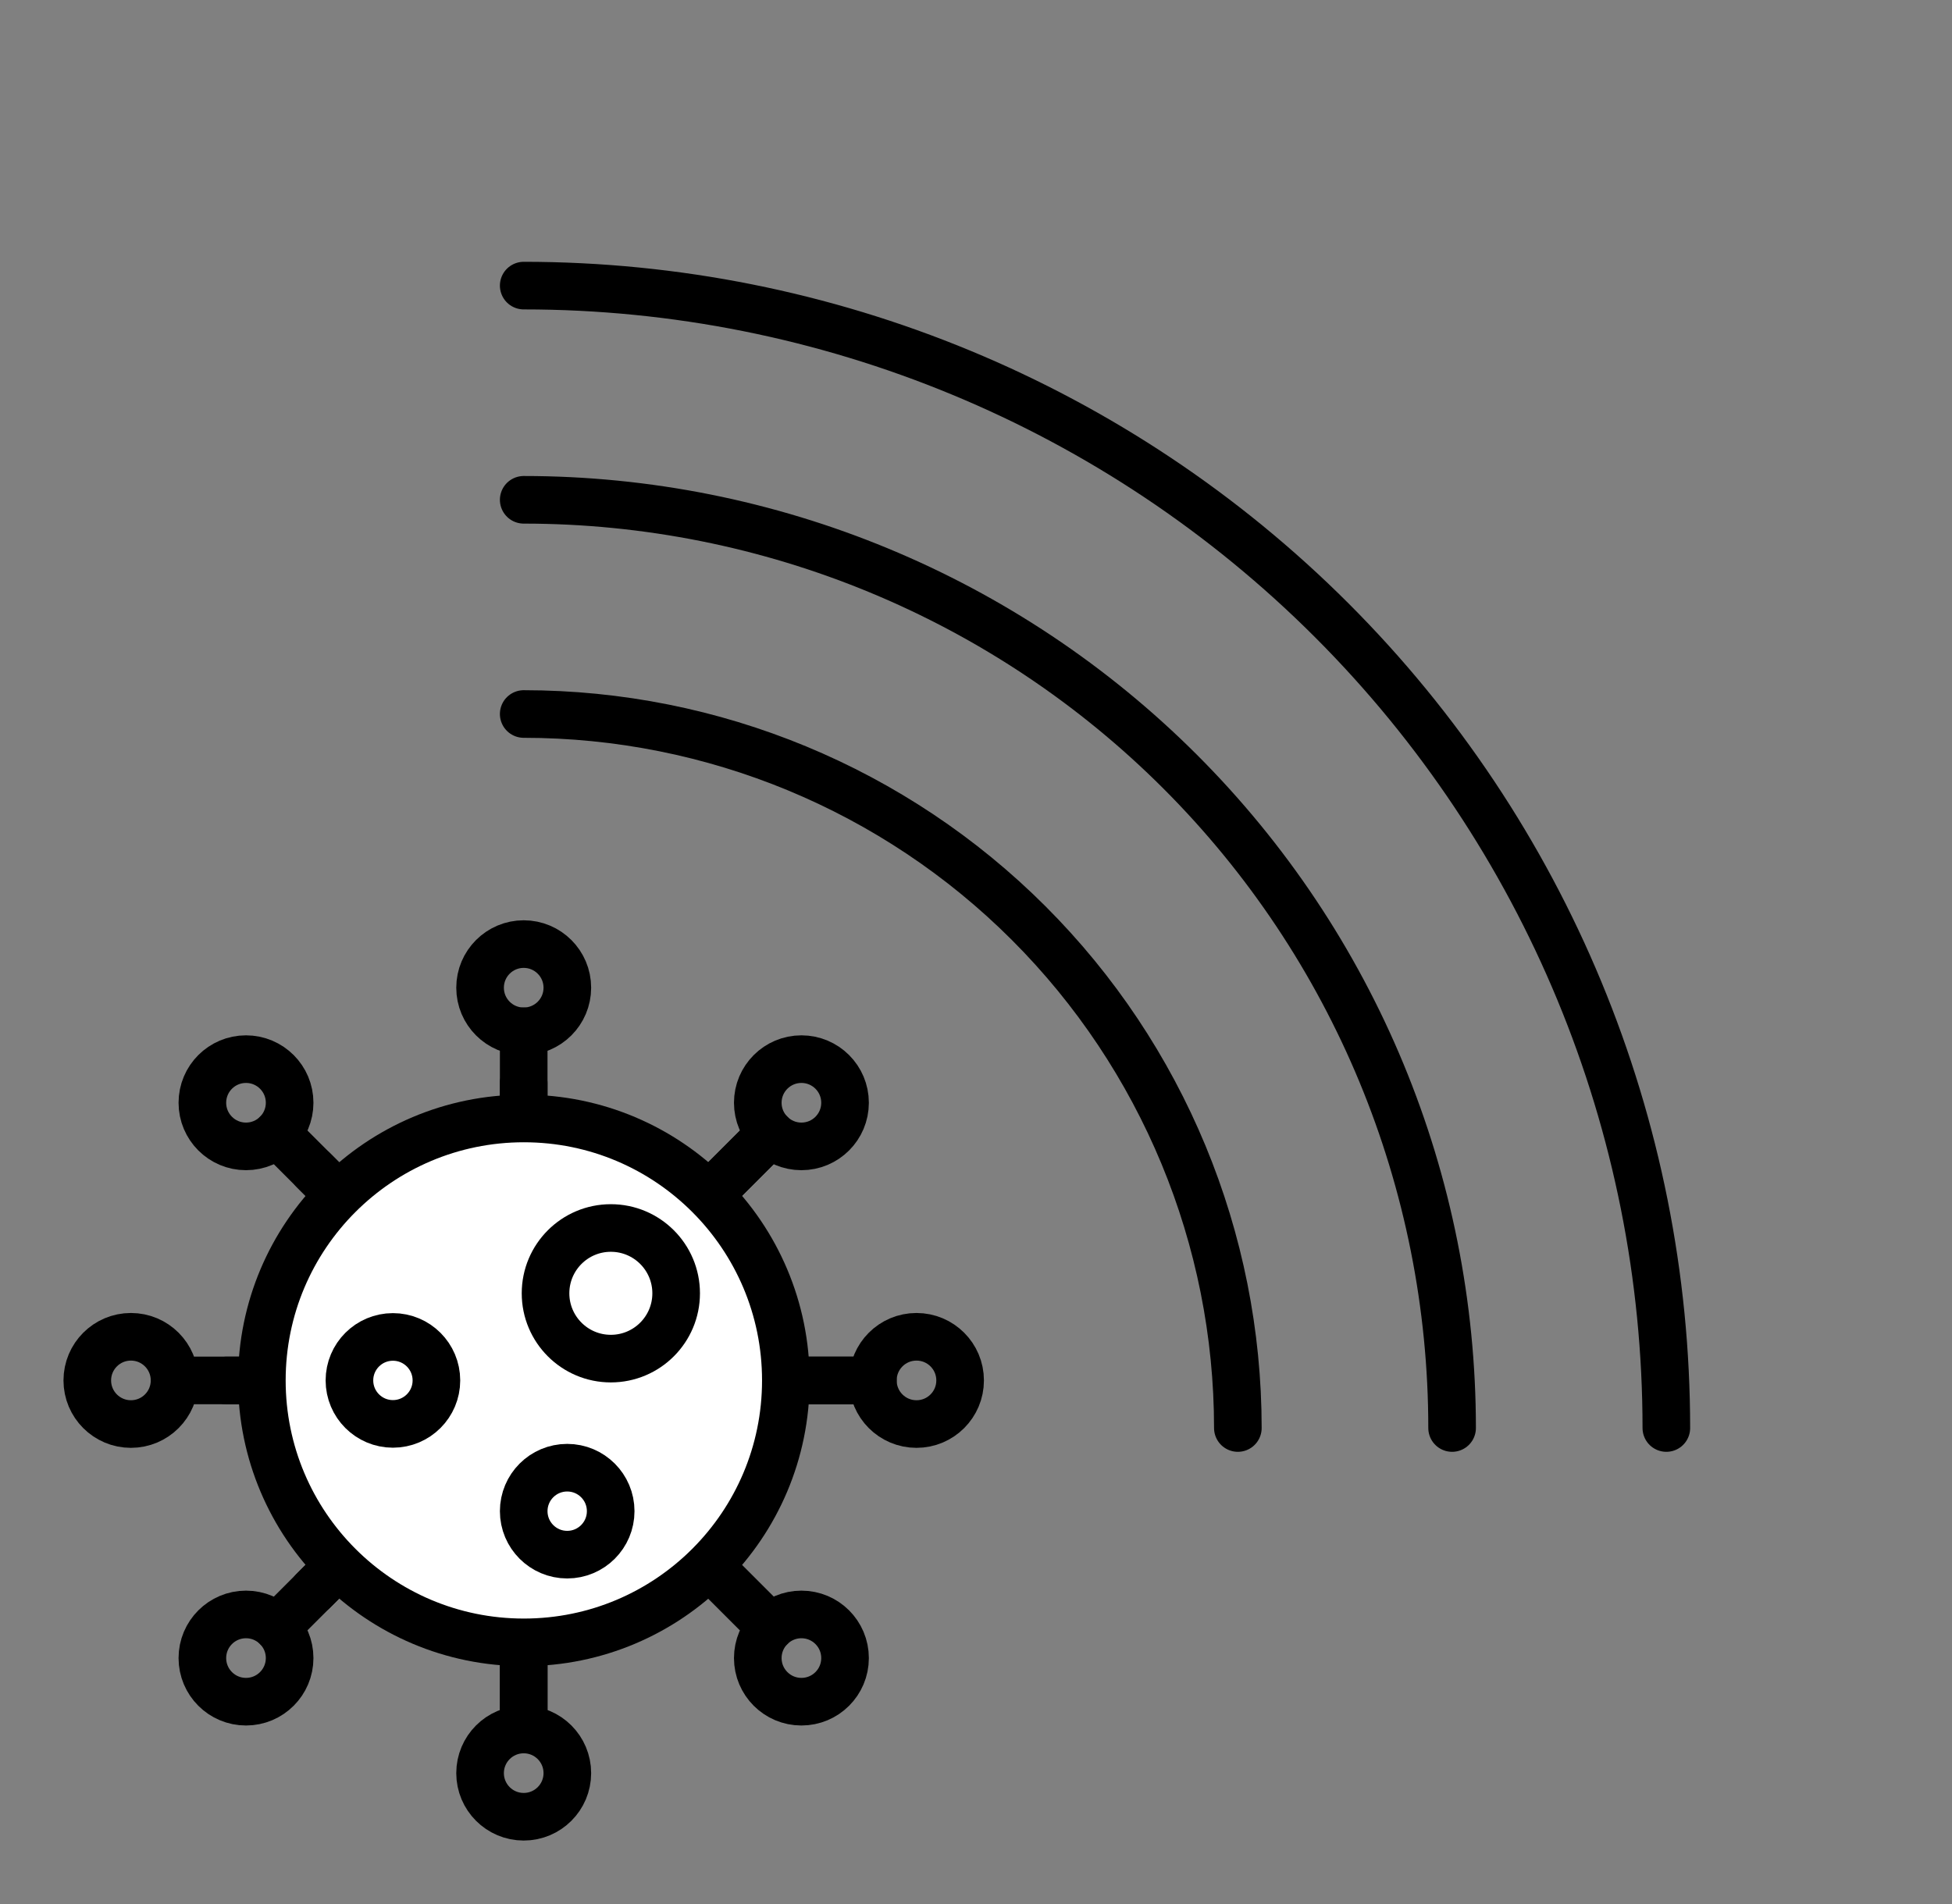
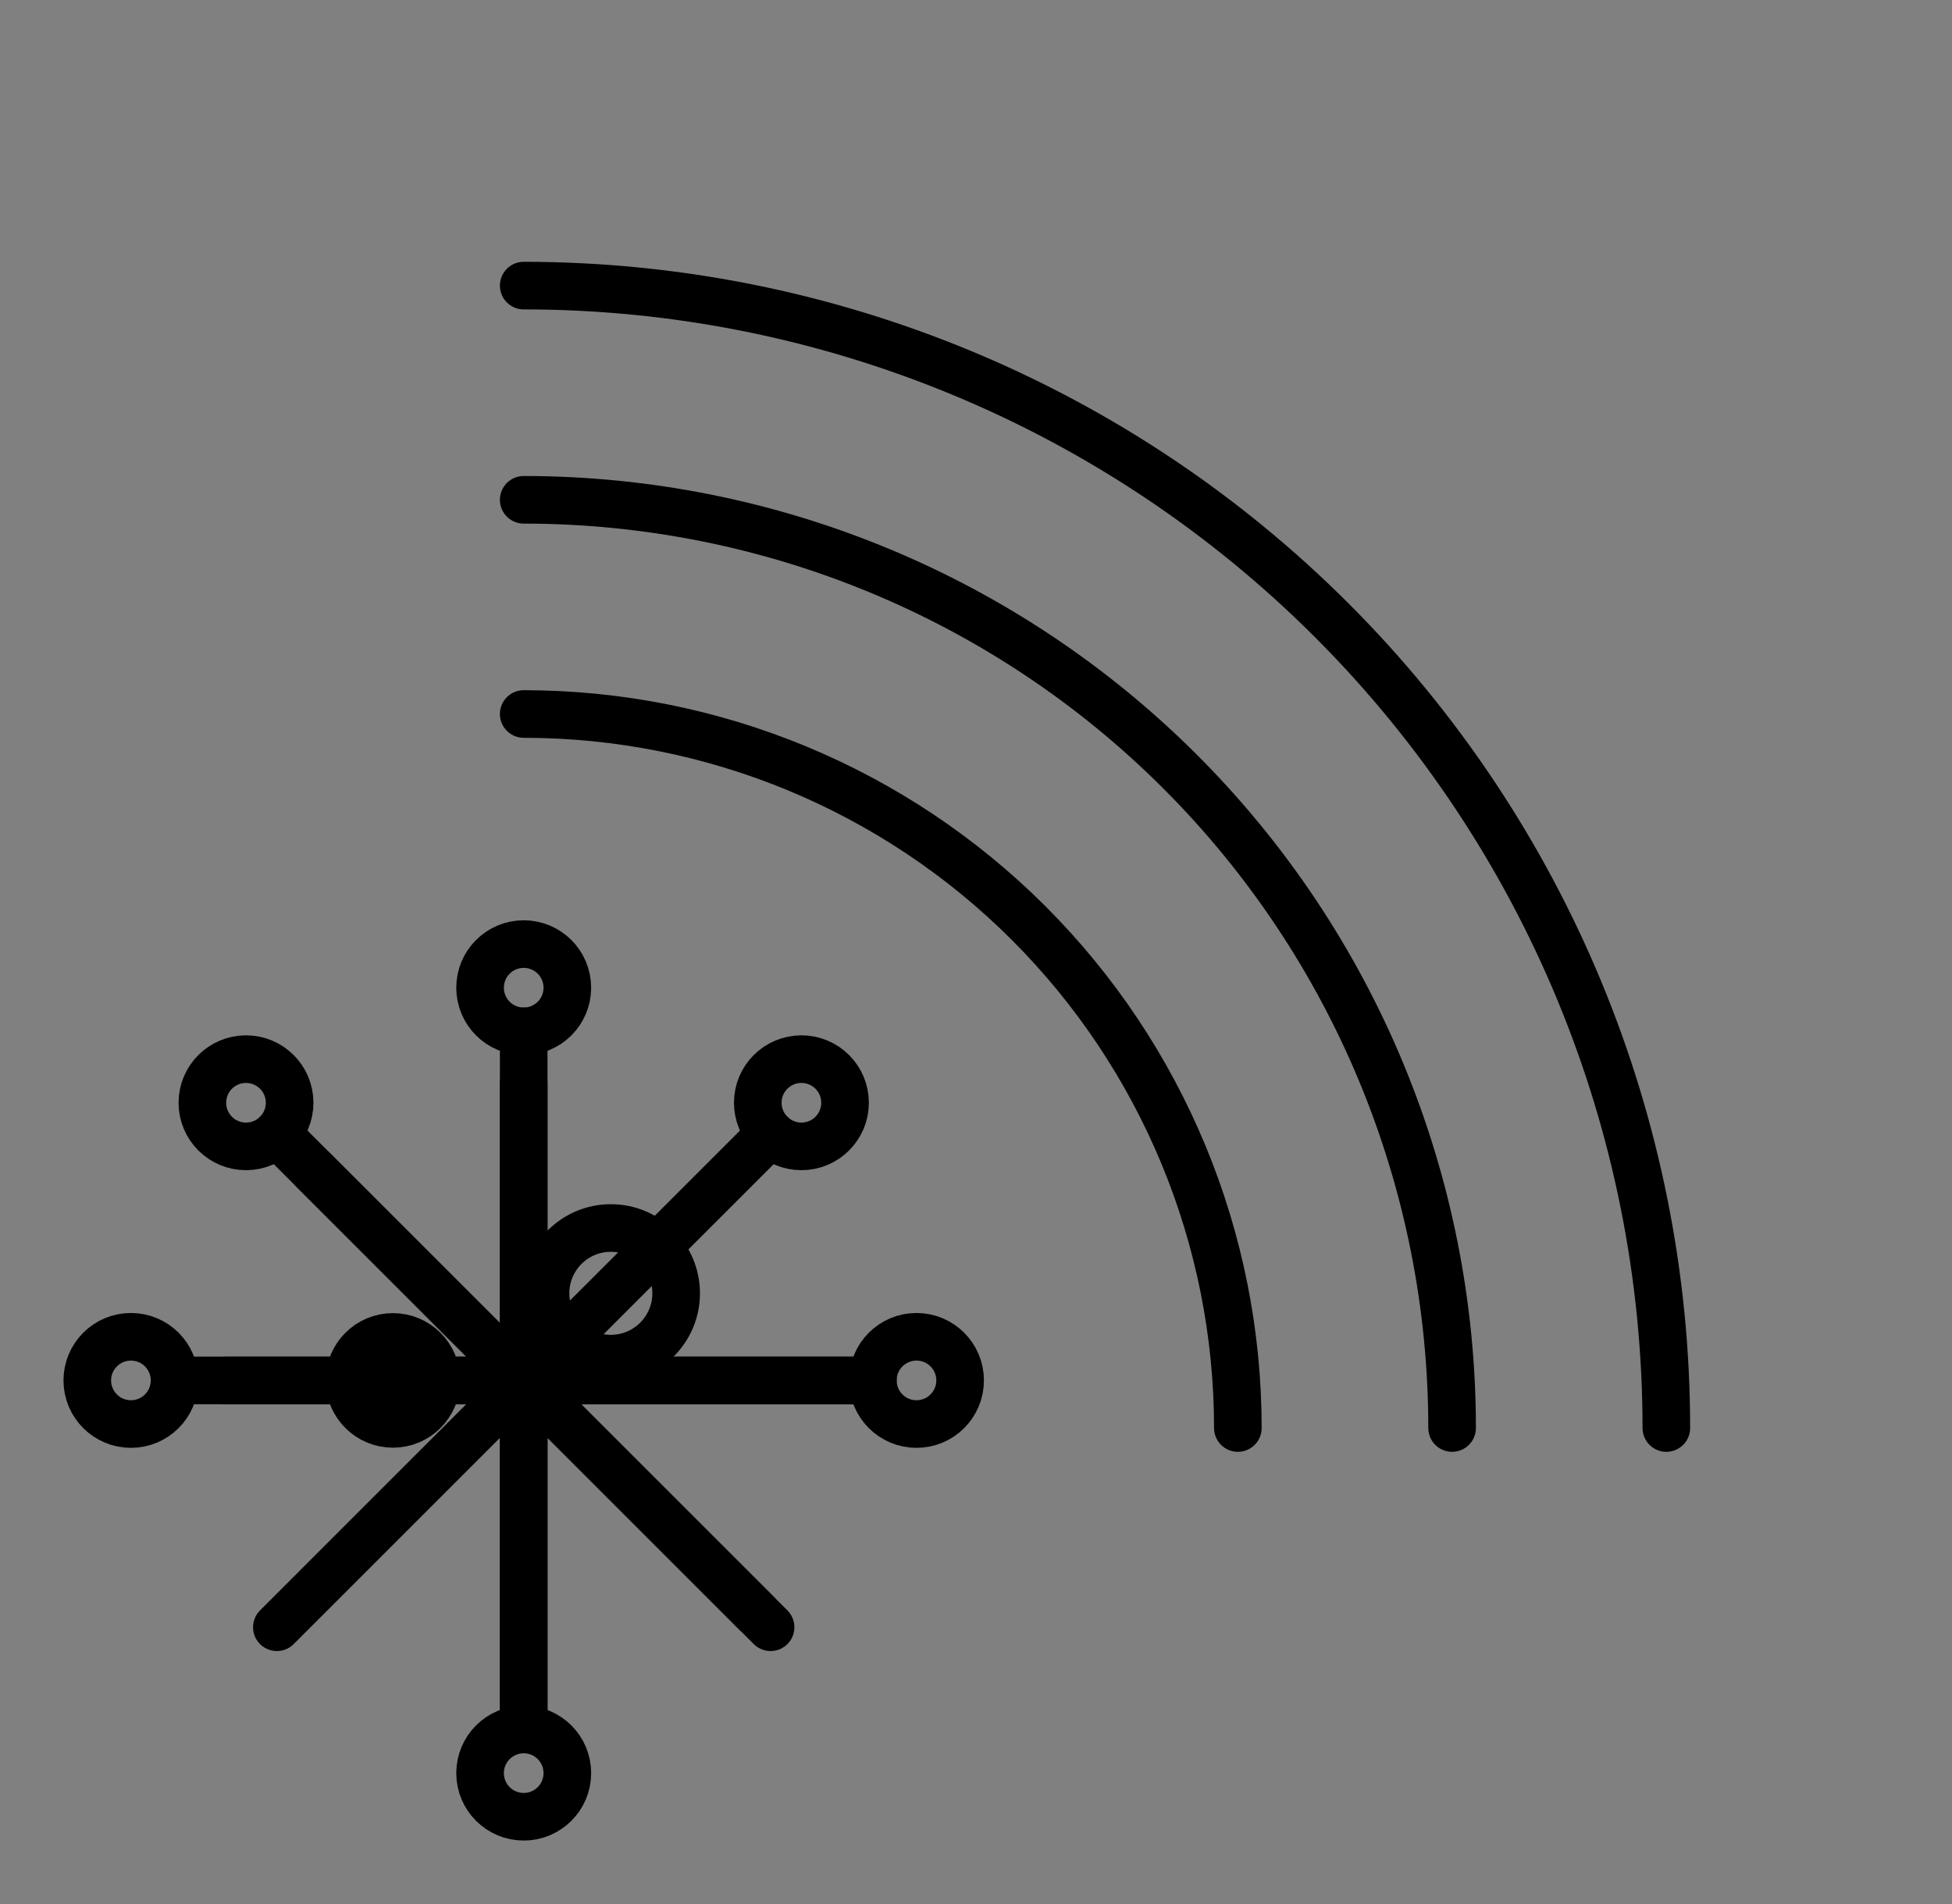
<svg xmlns="http://www.w3.org/2000/svg" width="82" height="80" viewBox="0 0 82 80" fill="none">
  <rect x="0" y="0" width="82" height="80" fill="#808080" stroke="none" />
  <path d="M22 12C34.73 12 46.939 17.057 55.941 26.059C64.943 35.061 70 47.27 70 60" stroke="black" stroke-width="2" stroke-miterlimit="10" stroke-linecap="round" />
  <path d="M22 21C32.343 21 42.263 25.109 49.577 32.423C56.891 39.737 61 49.657 61 60" stroke="black" stroke-width="2" stroke-miterlimit="10" stroke-linecap="round" />
  <path d="M22 30C29.956 30 37.587 33.161 43.213 38.787C48.839 44.413 52 52.044 52 60" stroke="black" stroke-width="2" stroke-miterlimit="10" stroke-linecap="round" />
  <path d="M35.805 58H9.509" stroke="black" stroke-width="2" stroke-linecap="round" stroke-linejoin="round" />
  <path d="M36.667 58H7.333" stroke="black" stroke-width="2" stroke-linecap="round" stroke-linejoin="round" />
  <path d="M38.5 59.833C39.513 59.833 40.333 59.013 40.333 58C40.333 56.988 39.513 56.167 38.5 56.167C37.487 56.167 36.667 56.988 36.667 58C36.667 59.013 37.487 59.833 38.5 59.833Z" stroke="black" stroke-width="2" stroke-linecap="round" stroke-linejoin="round" />
  <path d="M5.5 59.833C6.513 59.833 7.333 59.013 7.333 58C7.333 56.988 6.513 56.167 5.5 56.167C4.487 56.167 3.667 56.988 3.667 58C3.667 59.013 4.487 59.833 5.5 59.833Z" stroke="black" stroke-width="2" stroke-linecap="round" stroke-linejoin="round" />
  <path d="M22 71.805V45.509" stroke="black" stroke-width="2" stroke-linecap="round" stroke-linejoin="round" />
  <path d="M22 72.667V43.333" stroke="black" stroke-width="2" stroke-linecap="round" stroke-linejoin="round" />
  <path d="M22 76.333C23.012 76.333 23.833 75.513 23.833 74.5C23.833 73.488 23.012 72.667 22 72.667C20.988 72.667 20.167 73.488 20.167 74.5C20.167 75.513 20.988 76.333 22 76.333Z" stroke="black" stroke-width="2" stroke-linecap="round" stroke-linejoin="round" />
  <path d="M22 43.333C23.012 43.333 23.833 42.513 23.833 41.5C23.833 40.488 23.012 39.667 22 39.667C20.988 39.667 20.167 40.488 20.167 41.5C20.167 42.513 20.988 43.333 22 43.333Z" stroke="black" stroke-width="2" stroke-linecap="round" stroke-linejoin="round" />
  <path d="M31.766 67.766L13.163 49.163" stroke="black" stroke-width="2" stroke-linecap="round" stroke-linejoin="round" />
  <path d="M32.371 68.371L11.63 47.629" stroke="black" stroke-width="2" stroke-linecap="round" stroke-linejoin="round" />
-   <path d="M33.666 71.499C34.679 71.499 35.499 70.679 35.499 69.666C35.499 68.654 34.679 67.833 33.666 67.833C32.654 67.833 31.833 68.654 31.833 69.666C31.833 70.679 32.654 71.499 33.666 71.499Z" stroke="black" stroke-width="2" stroke-linecap="round" stroke-linejoin="round" />
  <path d="M10.334 48.167C11.346 48.167 12.167 47.346 12.167 46.334C12.167 45.321 11.346 44.501 10.334 44.501C9.321 44.501 8.501 45.321 8.501 46.334C8.501 47.346 9.321 48.167 10.334 48.167Z" stroke="black" stroke-width="2" stroke-linecap="round" stroke-linejoin="round" />
-   <path d="M31.766 48.234L13.163 66.837" stroke="black" stroke-width="2" stroke-linecap="round" stroke-linejoin="round" />
  <path d="M32.371 47.629L11.63 68.371" stroke="black" stroke-width="2" stroke-linecap="round" stroke-linejoin="round" />
  <path d="M33.666 48.167C34.679 48.167 35.499 47.346 35.499 46.334C35.499 45.321 34.679 44.501 33.666 44.501C32.654 44.501 31.833 45.321 31.833 46.334C31.833 47.346 32.654 48.167 33.666 48.167Z" stroke="black" stroke-width="2" stroke-linecap="round" stroke-linejoin="round" />
-   <path d="M10.334 71.499C11.346 71.499 12.167 70.679 12.167 69.666C12.167 68.654 11.346 67.833 10.334 67.833C9.321 67.833 8.501 68.654 8.501 69.666C8.501 70.679 9.321 71.499 10.334 71.499Z" stroke="black" stroke-width="2" stroke-linecap="round" stroke-linejoin="round" />
-   <path d="M22.006 69.006C28.085 69.006 33.012 64.079 33.012 58C33.012 51.922 28.085 46.994 22.006 46.994C15.928 46.994 11 51.922 11 58C11 64.079 15.928 69.006 22.006 69.006Z" fill="white" stroke="black" stroke-width="2" stroke-linecap="round" stroke-linejoin="round" />
  <path d="M16.506 59.827C17.515 59.827 18.333 59.009 18.333 58C18.333 56.991 17.515 56.173 16.506 56.173C15.497 56.173 14.679 56.991 14.679 58C14.679 59.009 15.497 59.827 16.506 59.827Z" stroke="black" stroke-width="2" stroke-linecap="round" stroke-linejoin="round" />
  <path d="M25.66 57.084C27.176 57.084 28.404 55.855 28.404 54.34C28.404 52.824 27.176 51.596 25.66 51.596C24.145 51.596 22.917 52.824 22.917 54.34C22.917 55.855 24.145 57.084 25.66 57.084Z" stroke="black" stroke-width="2" stroke-linecap="round" stroke-linejoin="round" />
-   <path d="M23.827 65.321C24.836 65.321 25.654 64.503 25.654 63.494C25.654 62.485 24.836 61.667 23.827 61.667C22.818 61.667 22 62.485 22 63.494C22 64.503 22.818 65.321 23.827 65.321Z" stroke="black" stroke-width="2" stroke-linecap="round" stroke-linejoin="round" />
</svg>